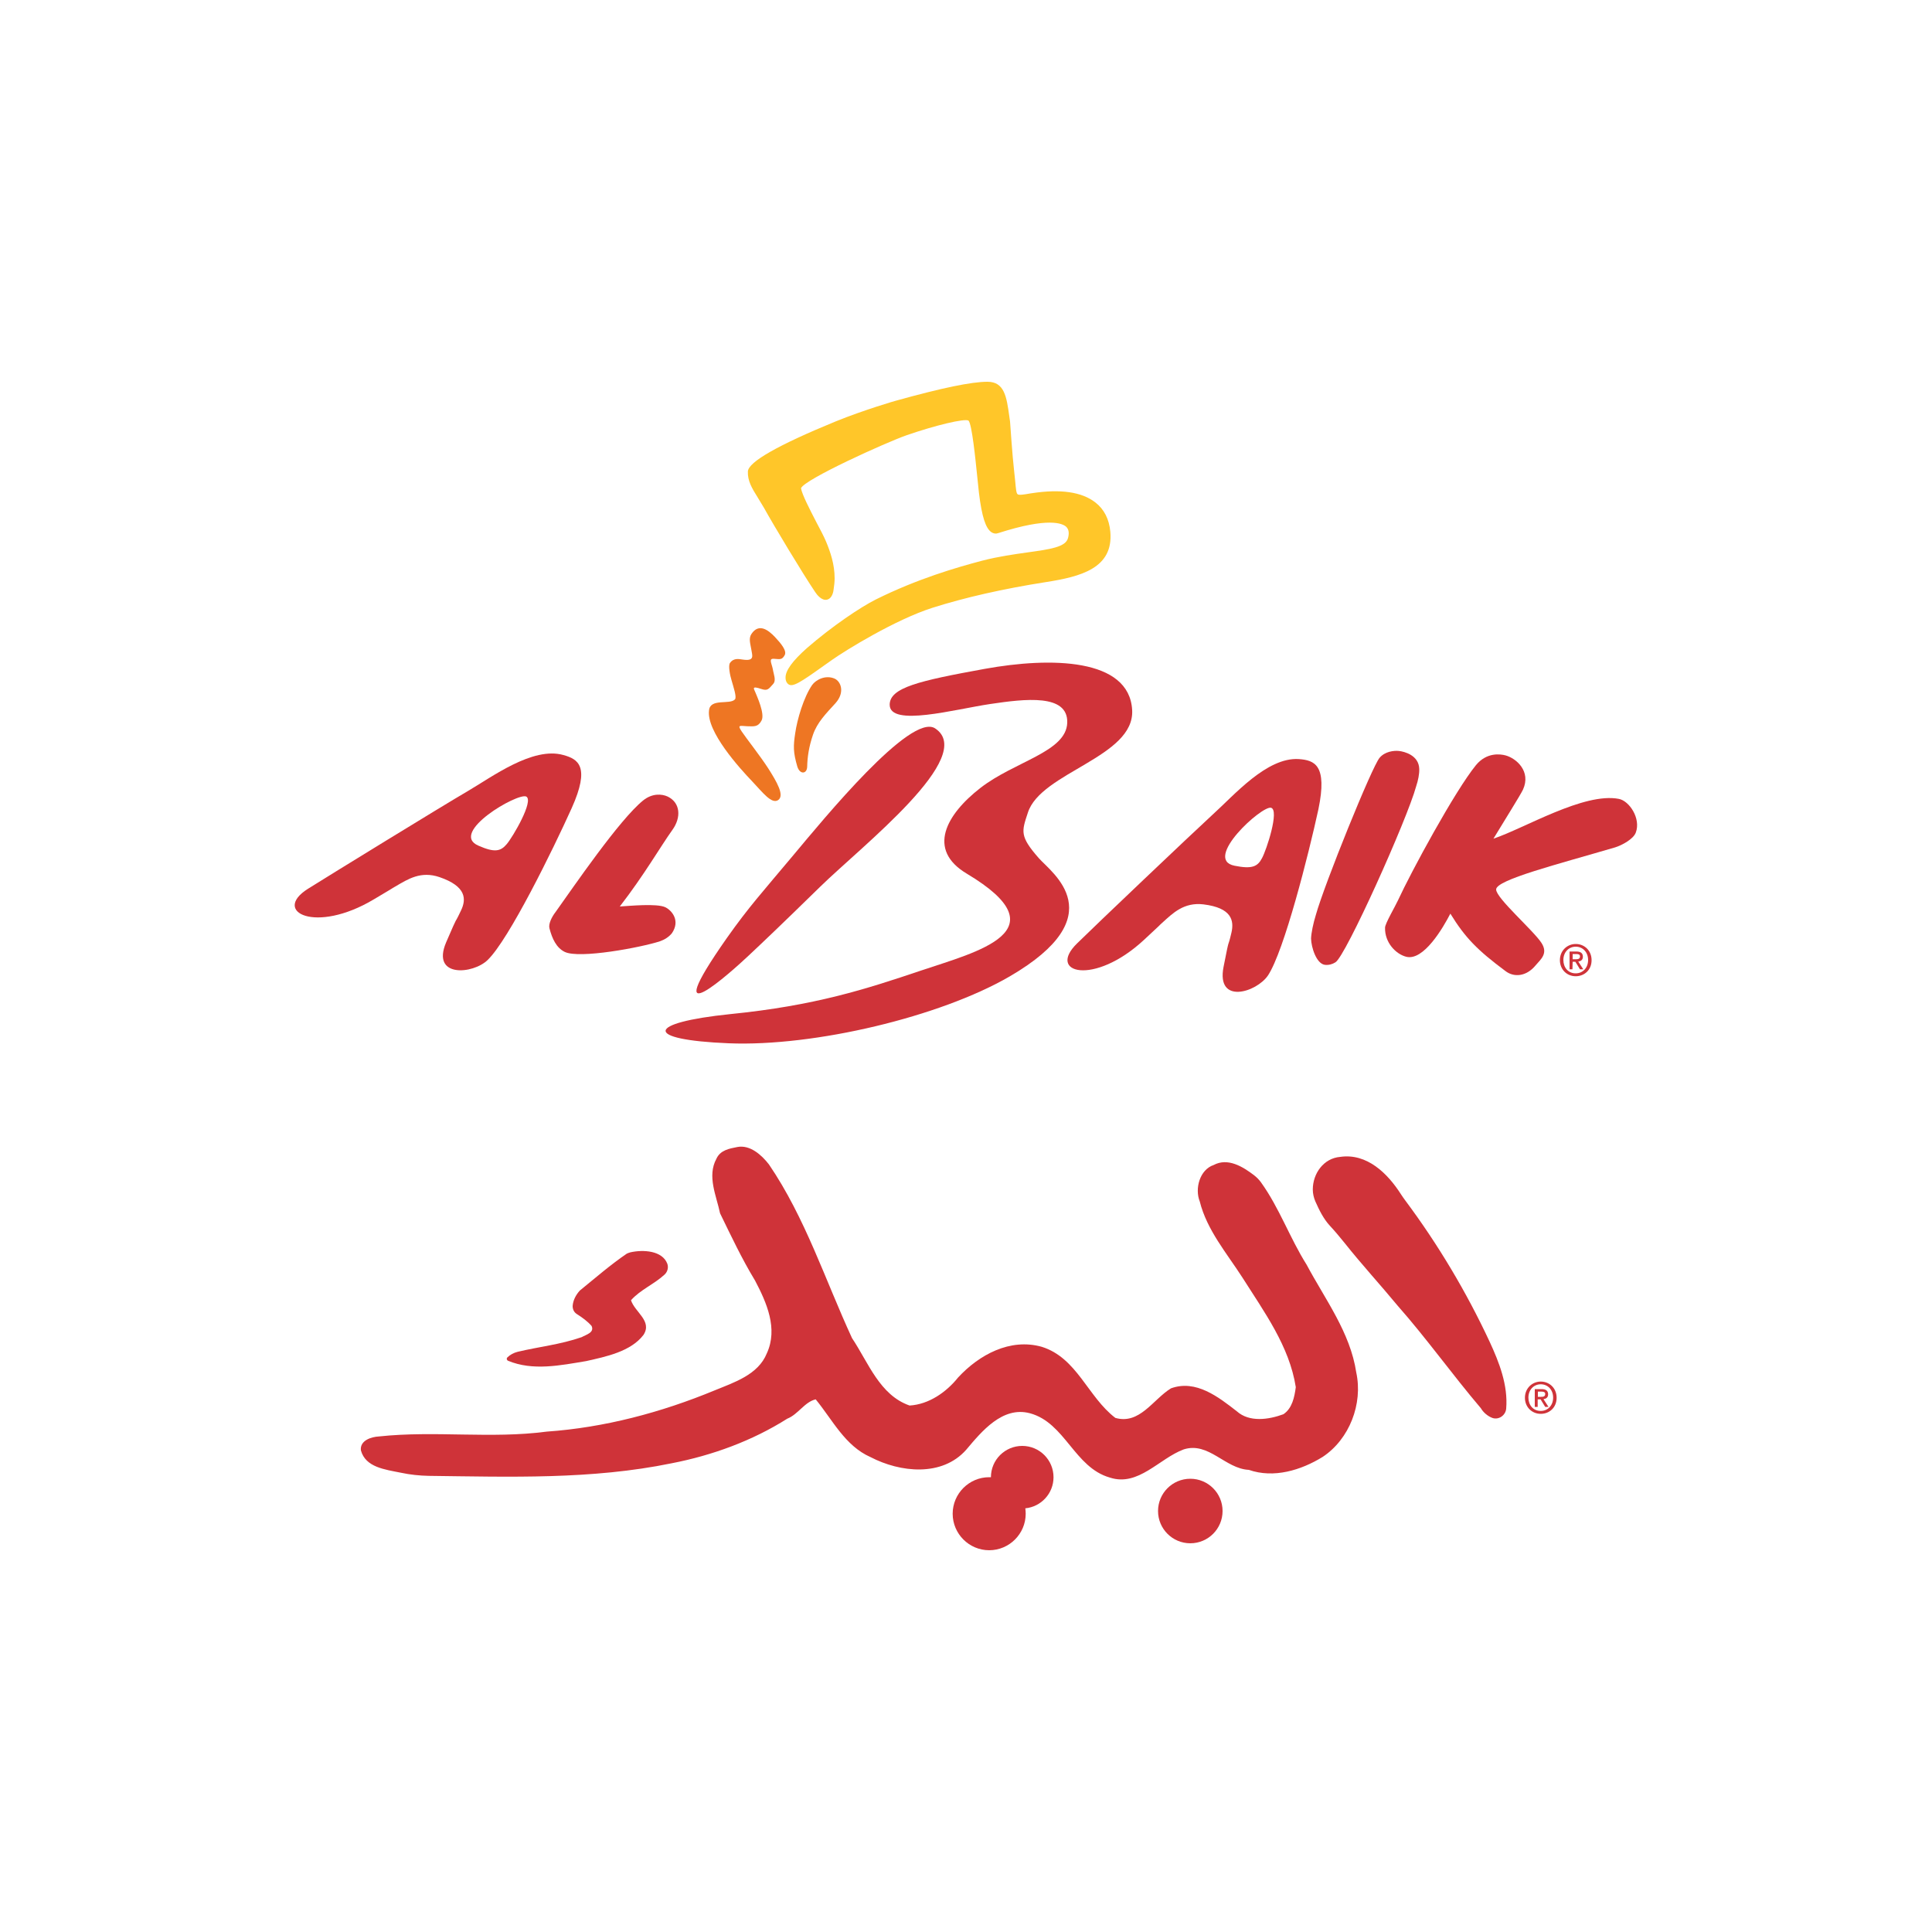
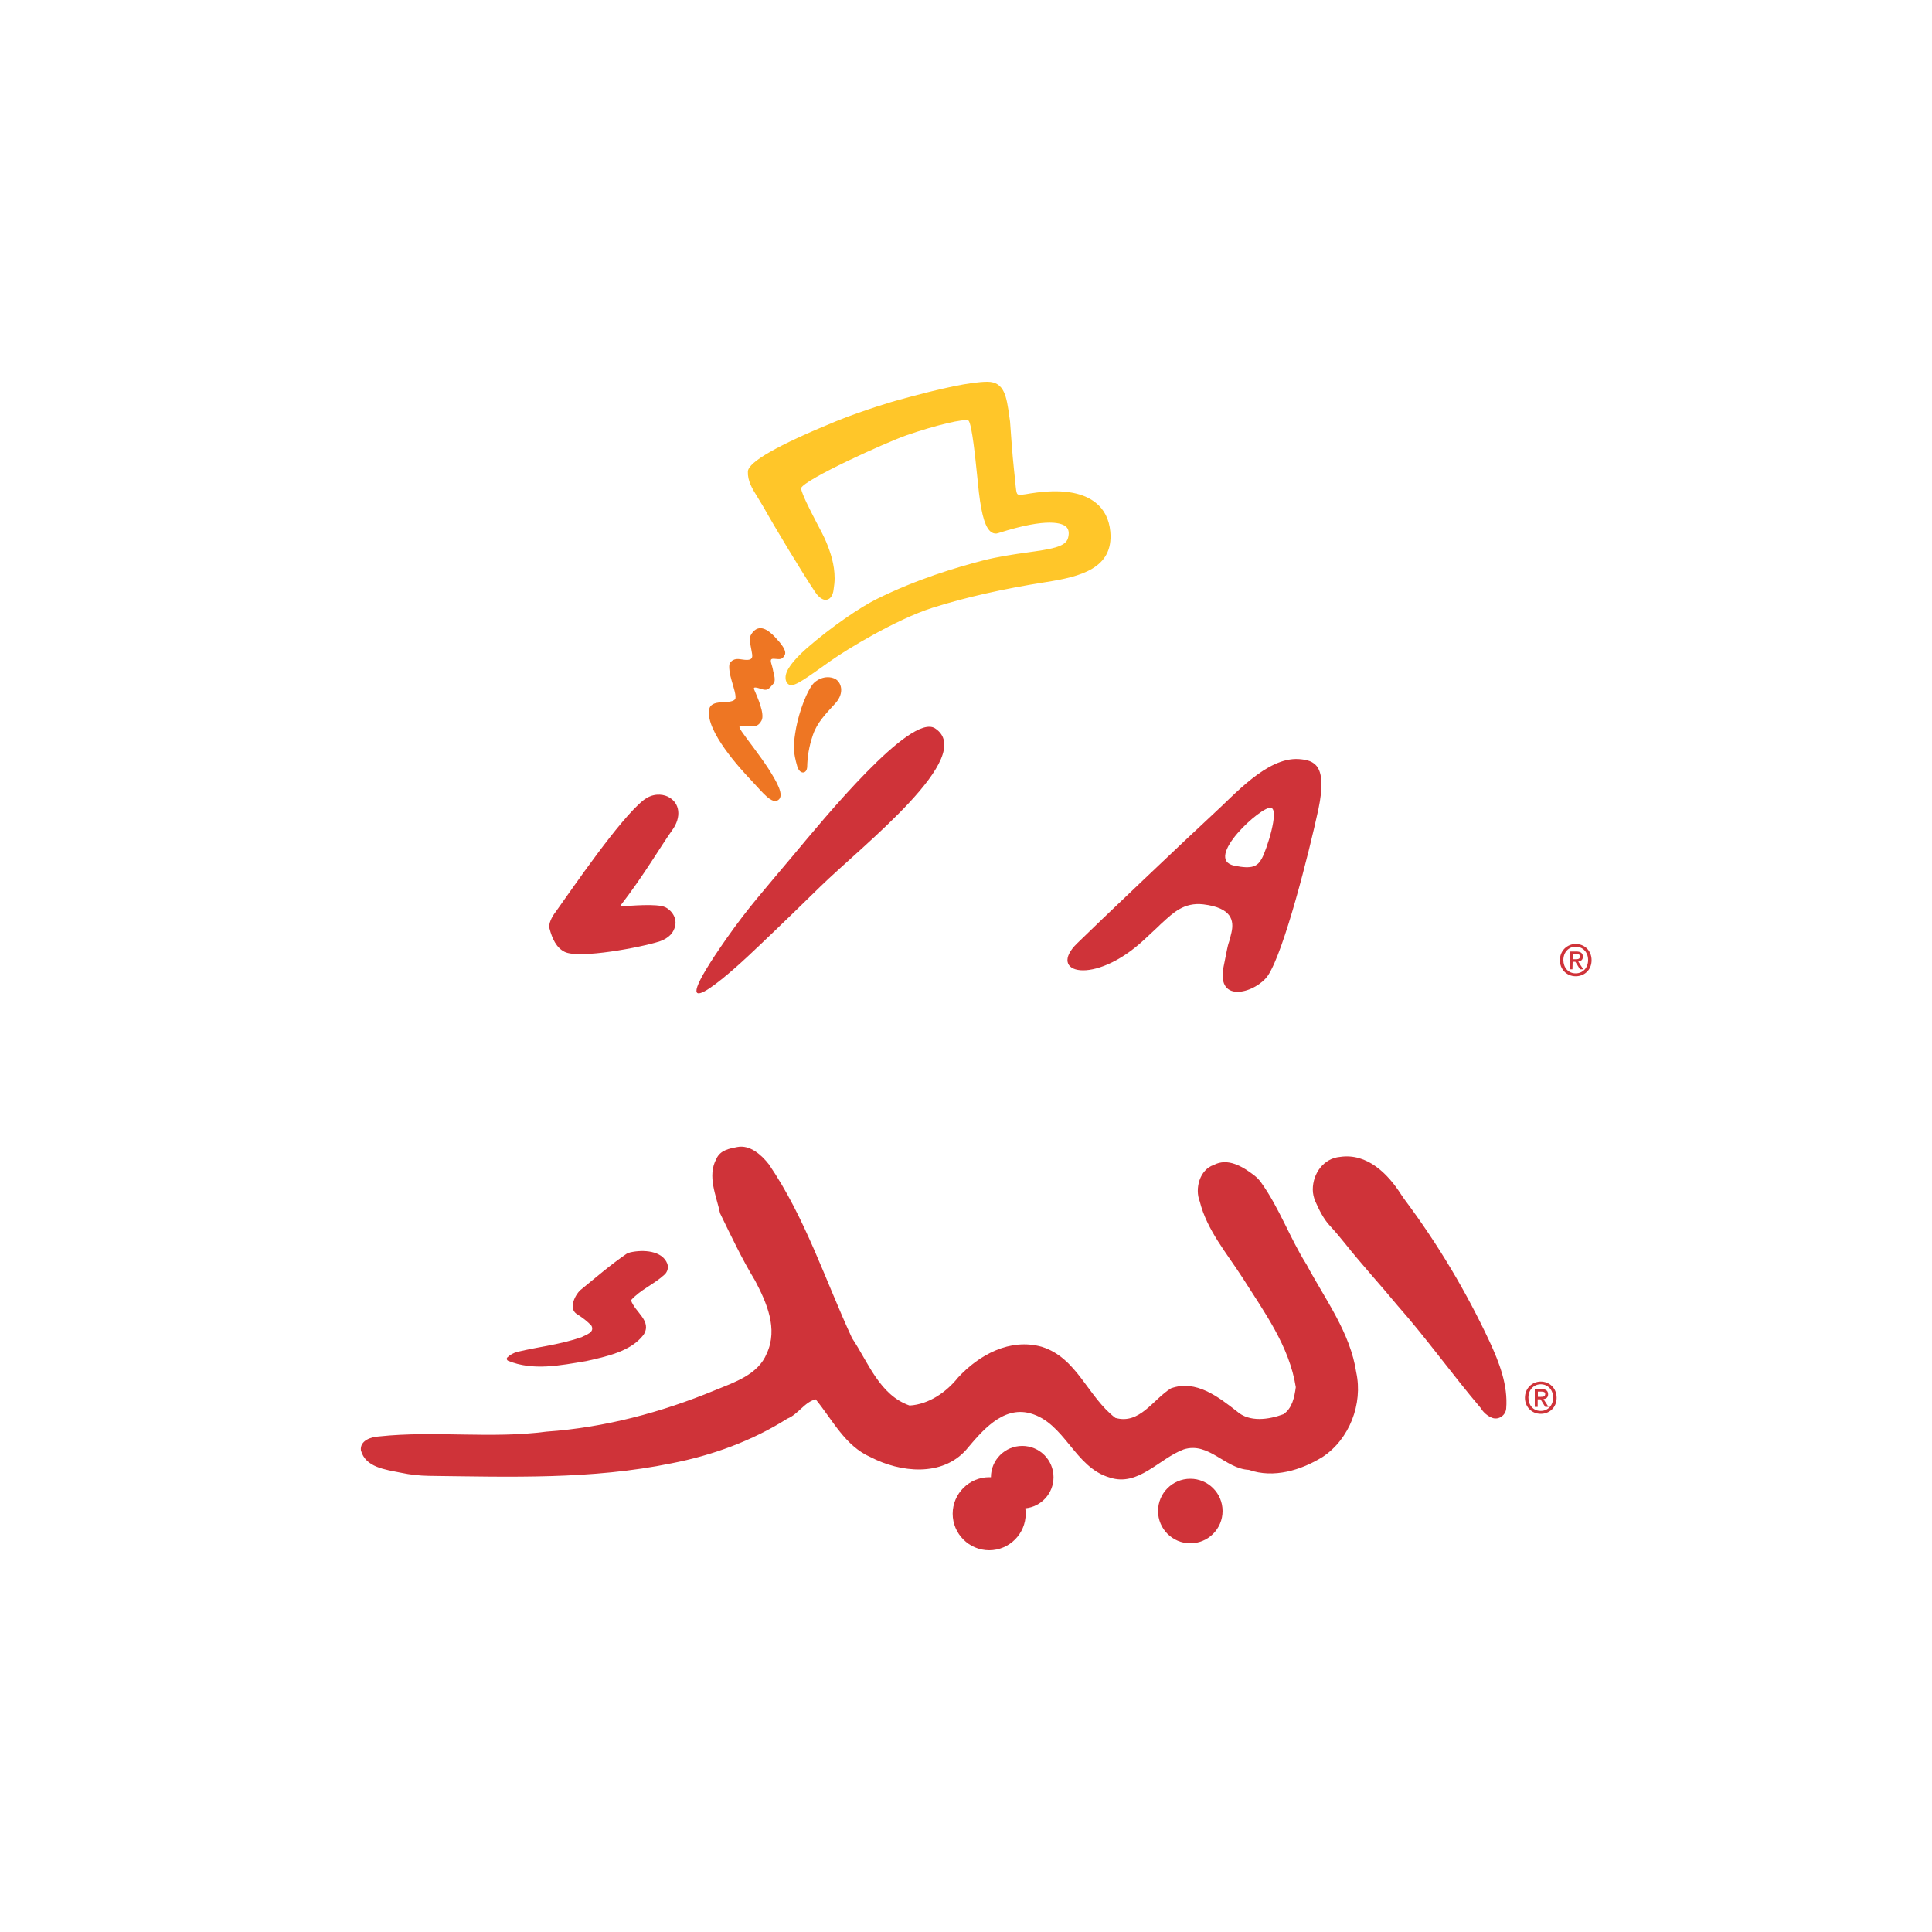
<svg xmlns="http://www.w3.org/2000/svg" version="1.1" id="Layer_1" x="0px" y="0px" viewBox="0 0 1000 1000" style="enable-background:new 0 0 1000 1000;" xml:space="preserve">
  <style type="text/css">
	.st0{fill:#CF3339;}
	.st1{fill:#EE7623;}
	.st2{fill:#FFC629;}
</style>
  <g>
    <g>
      <g>
        <path class="st0" d="M381.6,593.7c6.6-1.3,12.6,4.1,16.4,9c18.8,27.6,29.1,59.8,43,89.9c8.5,12.7,14.3,29.5,29.8,34.9     c10-0.6,19-6.9,25.1-14.5c10.9-11.8,26.9-20.5,43.3-15.9c18.3,5.7,23.8,25.9,38.1,36.8c12.6,3.6,19.5-9.6,28.8-15.3     c12.9-4.7,24.6,4.5,34.1,11.9c6.5,5.8,16.5,4.3,24.1,1.5c4.6-3.1,5.7-8.9,6.4-14c-3.3-21.2-16.4-39-27.6-56.7     c-8.1-12.6-18.4-24.6-22.1-39.4c-2.7-6.7,0-16.5,7.2-18.9c7.3-3.9,15,0.8,20.9,5.3c1.4,1.1,2.6,2.3,3.6,3.7     c9.5,13.2,14.9,28.8,23.6,42.6c9.6,18,22.6,35.1,25.7,55.8c3.5,16.2-3.5,34.5-17.4,43.7c-11.2,6.9-25.3,11.2-38.2,6.7     c-12.3-0.6-20.8-14.7-33.7-10.6c-12.7,4.7-23.5,19.4-38.2,14.6c-18.4-5.2-23.2-28.4-41.4-33.3c-14.2-3.8-25,9.4-33,18.9     c-12.5,14.1-34.1,11.8-49.5,3.8c-13.2-5.8-19.7-19.3-28.4-29.9c-5.7,1.3-9.1,7.8-14.7,10c-18.2,11.5-38.8,19-59.9,23.1     c-41.4,8.5-83.7,7-125.7,6.5c-4.8-0.1-9.6-0.6-14.3-1.6c-8.4-1.7-18.4-2.8-20.8-11.6c-0.6-5.1,5.3-7,9.4-7.2     c28.8-3.1,58,1.3,86.8-2.5c29.9-2.1,59.2-9.9,86.8-21.3c10.2-4.2,22.6-8.1,27.1-19.2c5.9-12.8-0.1-26.3-6.1-37.7     c-6.8-11.2-12.4-23.1-18.1-34.8c-1.9-9.1-6.8-19.2-1.9-28.2C372.8,595.3,377.5,594.5,381.6,593.7z" />
        <path class="st0" d="M693.7,598.8c13.8-2,24.5,8.5,31.4,19.3c0.7,1.1,1.5,2.2,2.3,3.3c17,22.8,31.6,47.3,43.6,73     c5,10.8,9.6,22.6,8.6,34.7c-0.3,3.5-3.9,6-7.2,4.8c-2.4-0.9-4.7-2.9-5.9-5c-14.8-17.4-28-36-43.1-53.1     c-9-10.9-18.6-21.3-27.4-32.4c-2.5-3.1-5-6.1-7.7-9c-3.3-3.6-5.5-8.1-7.5-12.6c-0.8-1.9-1.3-4-1.3-6.1     C679.5,607.4,685.1,599.5,693.7,598.8z" />
        <path class="st0" d="M326.3,648.2c6.7-1.5,16.5-0.9,19.1,5.9c0.7,2,0.1,4.2-1.4,5.6c-5.4,5-12.5,7.8-17.4,13.3     c2,6.2,11.1,10.7,6.5,17.9c-6.6,8.7-19.5,11.3-29.7,13.6c-13.3,2.2-27.6,5.2-40.5-0.2c-0.6-0.3-0.8-1.1-0.4-1.6c0,0,0,0,0,0     c1.5-1.5,3.4-2.5,5.4-3c11.3-2.7,21.9-3.7,33.2-7.6c2.2-1.3,6.7-2.3,5.1-5.8c-2.2-2.5-4.9-4.4-7.7-6.2c-1.4-0.9-2.1-2.4-2.1-4.1     c0.2-3,1.7-5.8,3.7-8c8-6.5,15.8-13.3,24.3-19.1C325,648.6,325.6,648.4,326.3,648.2z" />
      </g>
      <circle class="st0" cx="616.1" cy="782.1" r="16.7" />
      <path class="st0" d="M545.3,764.6c0-8.9-7.2-16.2-16.2-16.2c-8.9,0-16.2,7.2-16.2,16.2c0,0,0,0,0,0c-0.3,0-0.6,0-0.9,0    c-10.4,0-18.9,8.5-18.9,18.9c0,10.4,8.5,18.9,18.9,18.9c10.4,0,18.9-8.5,18.9-18.9c0-1-0.1-1.9-0.2-2.8    C538.9,779.9,545.3,773,545.3,764.6z" />
    </g>
    <g>
      <g>
-         <path class="st0" d="M733,407c-4.7,17.2-36.6,88.2-41.8,91.1c-1.6,1-3.4,1.5-5.4,1.3c-4.4-0.5-7.1-9-7.2-13.6     c0.1-2.9,1.1-7.8,2.5-12.3c4.4-15.8,29.2-77.1,33-81.3c2.7-3.2,7.3-3.8,10-3.5c2.8,0.3,10.3,2.2,10.5,9.3     C734.7,400.6,734,404,733,407" />
-         <path class="st0" d="M460.5,364.8c0-8.9,15.1-12.4,49.2-18.6c34.2-6.2,74.8-5.6,76.3,21.3c1.4,24.4-47.4,32.2-54,53.2     c-3.2,9.7-4.3,12.1,5.7,23.5c6.7,7.6,39,29.7-15.1,61.2c-36,20.9-101.1,36.4-145.4,34.6c-44.4-1.8-43-10.6,0.8-15.1     c43.9-4.4,70.1-12.9,98.9-22.6c28.8-9.7,73.2-20.4,23.5-50.1c-20.8-12.4-10.7-30.6,7.1-44.4c17.8-13.8,44.4-18.6,44.9-33.7     c0.5-15.1-21.8-12.4-39.9-9.7C494.3,367.1,460.6,376.4,460.5,364.8" />
        <path class="st0" d="M424.7,458.8c-21.8,21.3-28.8,27.9-37.3,35.9c-8.4,7.9-48.8,44.4-11.1-9.3c11.3-16,18.2-23.5,34.2-42.6     c15.9-19,60.9-74,73.5-65.8C505.9,391.4,446.4,437.6,424.7,458.8" />
-         <path class="st0" d="M836,438.6c-29.6,8.7-61.7,16.8-61.6,21.8c0,4.5,19.4,21.3,23.5,27.7c3.5,5.5-0.4,8.4-3.1,11.6     c-4.8,5.8-11.2,6.3-15.6,2.9c-14.5-10.8-20.8-17.2-28.5-29.7c-3.6,7-13.8,24.7-22.9,22.3c-5.4-1.4-11.1-7.4-10.9-15     c-0.1-2,5.3-11.1,6.7-14.2c6.7-14.6,29.4-56.5,40.3-69.9c5.6-6.9,12.8-5.8,15.4-5.1c5.5,1.5,13.3,8.2,9,17.7     c-1.5,3.1-9.5,15.8-15.3,25.4c16.1-5.4,46.9-24.1,64.9-20.6c5.4,1,11.5,10.1,8.8,17.4C845.5,434.3,839.5,437.5,836,438.6" />
        <path class="st0" d="M672.3,392.9c-16.6-1.1-33.7,18.9-44.6,28.7c-10.9,10-61.2,57.8-70.2,66.7c-15.8,15.4,8.7,22.2,34.6-1.8     c15.5-14.4,3.5-3.4,9.5-8.9c5.5-5,11.2-10.7,21.3-9.5c14.7,1.8,15.9,8.4,14.5,14.6c-2.3,9.8-0.6-0.1-4.1,17.8     c-3.8,19.6,17,13.2,23,4.4c8.4-12.7,21.1-63,26.1-86C687.2,395.8,680.3,393.5,672.3,392.9 M653.2,444.2     c-2.3,4.4-5.2,5.7-14.2,3.9c-16.6-3.3,14.2-31.3,18.9-30C662.3,419.3,655.6,439.8,653.2,444.2L653.2,444.2z" />
        <path class="st0" d="M341.6,487.2c-9.8,3.2-41.7,9.2-49.3,5.5c-4.3-2.1-6.5-6.8-7.9-12.2c-0.6-2.2,1.1-5.8,3.2-8.5     c9-12.6,33-47.8,45.3-57.7c4.7-3.8,9.7-3.4,12.7-2c6.6,3.2,7.1,10.8,2.4,17.3c-5.9,8.2-14.5,23.2-27.2,39.6     c5-0.3,19.2-1.7,23.6,0.4c3.4,1.7,7.8,6.9,3.4,13.4C346.2,485,343.9,486.4,341.6,487.2" />
-         <path class="st0" d="M291.6,390.8c-15.9-4.5-37,11.4-49.7,18.8c-12.7,7.4-71.8,43.7-82.6,50.5c-18.6,11.8,3.9,23.5,34.2,5.4     c18.2-10.8,4.1-2.6,11.2-6.7c6.5-3.8,13.1-8.1,22.8-4.8c14,4.8,13.9,11.5,11.1,17.3c-4.3,9.1-0.5-0.2-7.7,16.5     c-7.8,18.4,13.9,16.5,21.5,9.1c11-10.6,33.8-57.1,43.5-78.6C305.6,396.7,299.3,392.9,291.6,390.8 M262.3,436.9     c-3.2,3.8-6.3,4.5-14.7,0.8c-15.4-6.7,20.5-27.6,24.8-25.4C276.4,414.5,265.5,433.1,262.3,436.9z" />
        <path class="st0" d="M815.6,505.3c-4.7,0-8.2-3.6-8.2-8.3c0-5,3.8-8.4,8.2-8.4s8.2,3.3,8.2,8.4S820,505.3,815.6,505.3z      M815.6,490c-3.6,0-6.4,2.8-6.4,6.9c0,3.8,2.4,6.9,6.4,6.9c3.6,0,6.4-2.8,6.4-6.9C822,492.8,819.2,490,815.6,490z M813.9,501.7     h-1.5v-9.2h3.5c2.2,0,3.4,0.8,3.4,2.7c0,1.7-1.1,2.3-2.4,2.5l2.6,4h-1.7l-2.4-3.9H814L813.9,501.7L813.9,501.7z M815.6,496.5     c1.1,0,2.2-0.1,2.2-1.5c0-1.1-1.1-1.2-2-1.2h-1.8v2.7H815.6z" />
        <path class="st1" d="M367,367.6c-1.5,11,15.9,30.1,22.3,36.8c5.5,5.8,10.1,12,13.5,9.7c3.4-2.4-0.8-9.5-5.1-16.3     c-4.4-6.8-11.4-15.6-13.8-19.2c-2.4-3.6-0.9-2.9,2.8-2.7c3.8,0.1,5.7,0.4,7.5-3c1.8-3.5-2.5-12.7-3.2-14.5     c-0.7-1.8-2.3-3.6,3-1.8c3.3,1.1,3.8,0.1,6.2-2.6c1.7-1.9,0.2-5-0.2-7.7c-0.7-3.3-2.3-5.6,0.8-5.3c3.2,0.3,4,0.4,5.3-1.8     c1.4-2.3-1.9-6.2-5.1-9.6c-3-3.1-8.1-7.5-12.1-1.4c-1.5,2.3-0.5,5,0,8.1c0.5,3.1,1.8,6-4.4,5.1c-1.8-0.2-4.7-1.1-6.7,1.8     c-0.9,1.4,0,6.2,0.9,9.1c0.8,2.9,2.8,8.6,1.7,9.7C377.8,364.9,367.7,361.3,367,367.6z" />
        <path class="st1" d="M420.4,354.5c-4.4,6.3-7.8,17.9-8.8,25c-1,6.6-1.1,9.8,1.1,17.3c1.3,4.2,5,3.9,5.1,0     c0.1-4.7,0.8-10.1,3-16.5c2.2-6.4,6.6-10.8,11.7-16.4c4.8-5.4,2.9-11-0.4-12.6C427.2,349.1,422.2,352,420.4,354.5" />
        <path class="st2" d="M574.7,275.2c-0.6-6.5-3.2-11.6-7.7-15.1c-7-5.5-18.1-7.1-33-4.8l-0.7,0.1c-3.4,0.6-6,1-6.6,0.4     c-0.7-0.5-0.9-3.1-1.2-6.4l-0.7-6.7c-0.7-5.7-2-24.3-2-24.5c0-0.1-0.4-2.8-0.4-2.8c-1.4-10-2.5-17.8-11.3-17.8     c-8.3,0-23.6,3.2-47,9.7c-0.2,0-17,4.9-31.5,10.8c-30,12.3-45.2,21-45.5,25.9c-0.2,4.9,2.1,8.7,5.1,13.5l3.2,5.3     c5.1,9.2,19.9,33.8,26.5,43.6c0.9,1.4,3.4,4.6,6.1,4c2.8-0.6,3.4-4.3,3.5-5.5c0.3-1.9,0.5-3.8,0.5-5.6c0-7.2-2.2-13.6-4.4-18.9     c-1.1-2.6-3-6.3-5.1-10.2c-3.3-6.4-7.4-14.3-7.9-17.5c1.8-4.6,44-23.7,54.6-27.4c15-5.2,30.1-8.8,32.1-7.6     c1.8,1.9,3.6,20.1,4.5,28.8l0.9,8.6c1.5,12.4,3.5,18.4,6.5,20.4c1.1,0.7,2.3,0.9,3.6,0.4c25.9-8.3,33.2-5,35.1-3.2     c1.3,1.3,1.6,3.2,0.9,5.8c-1.2,4.7-9.4,5.8-20.8,7.4c-7.1,1-15.1,2.1-23.6,4.3c-13.3,3.5-33.6,9.4-55.1,20.1     c-7.8,3.9-22.6,13.8-35.7,25.2c-7.4,6.6-11.1,11.6-11,15.3c0,1.8,0.8,2.9,1.4,3.3c2.2,1.8,6.3-0.9,18.5-9.6l4.1-2.9     c7.2-5.1,32.9-20.9,52-27c16.7-5.3,36.4-9.8,58.7-13.3C559.2,298.5,576.4,294.2,574.7,275.2" />
      </g>
    </g>
    <path class="st0" d="M797.5,731.8c-4.7,0-8.2-3.6-8.2-8.3c0-5,3.8-8.4,8.2-8.4s8.2,3.3,8.2,8.4C805.7,728.5,802,731.8,797.5,731.8z    M797.5,716.5c-3.6,0-6.4,2.8-6.4,6.9c0,3.8,2.4,6.9,6.4,6.9c3.6,0,6.4-2.8,6.4-6.9C803.9,719.3,801.1,716.5,797.5,716.5z    M795.9,728.2h-1.5V719h3.5c2.2,0,3.4,0.8,3.4,2.7c0,1.7-1.1,2.3-2.4,2.5l2.6,4h-1.7l-2.4-3.9h-1.5L795.9,728.2L795.9,728.2z    M797.6,723c1.1,0,2.2-0.1,2.2-1.5c0-1.1-1.1-1.2-2-1.2h-1.8v2.7H797.6z" />
  </g>
</svg>